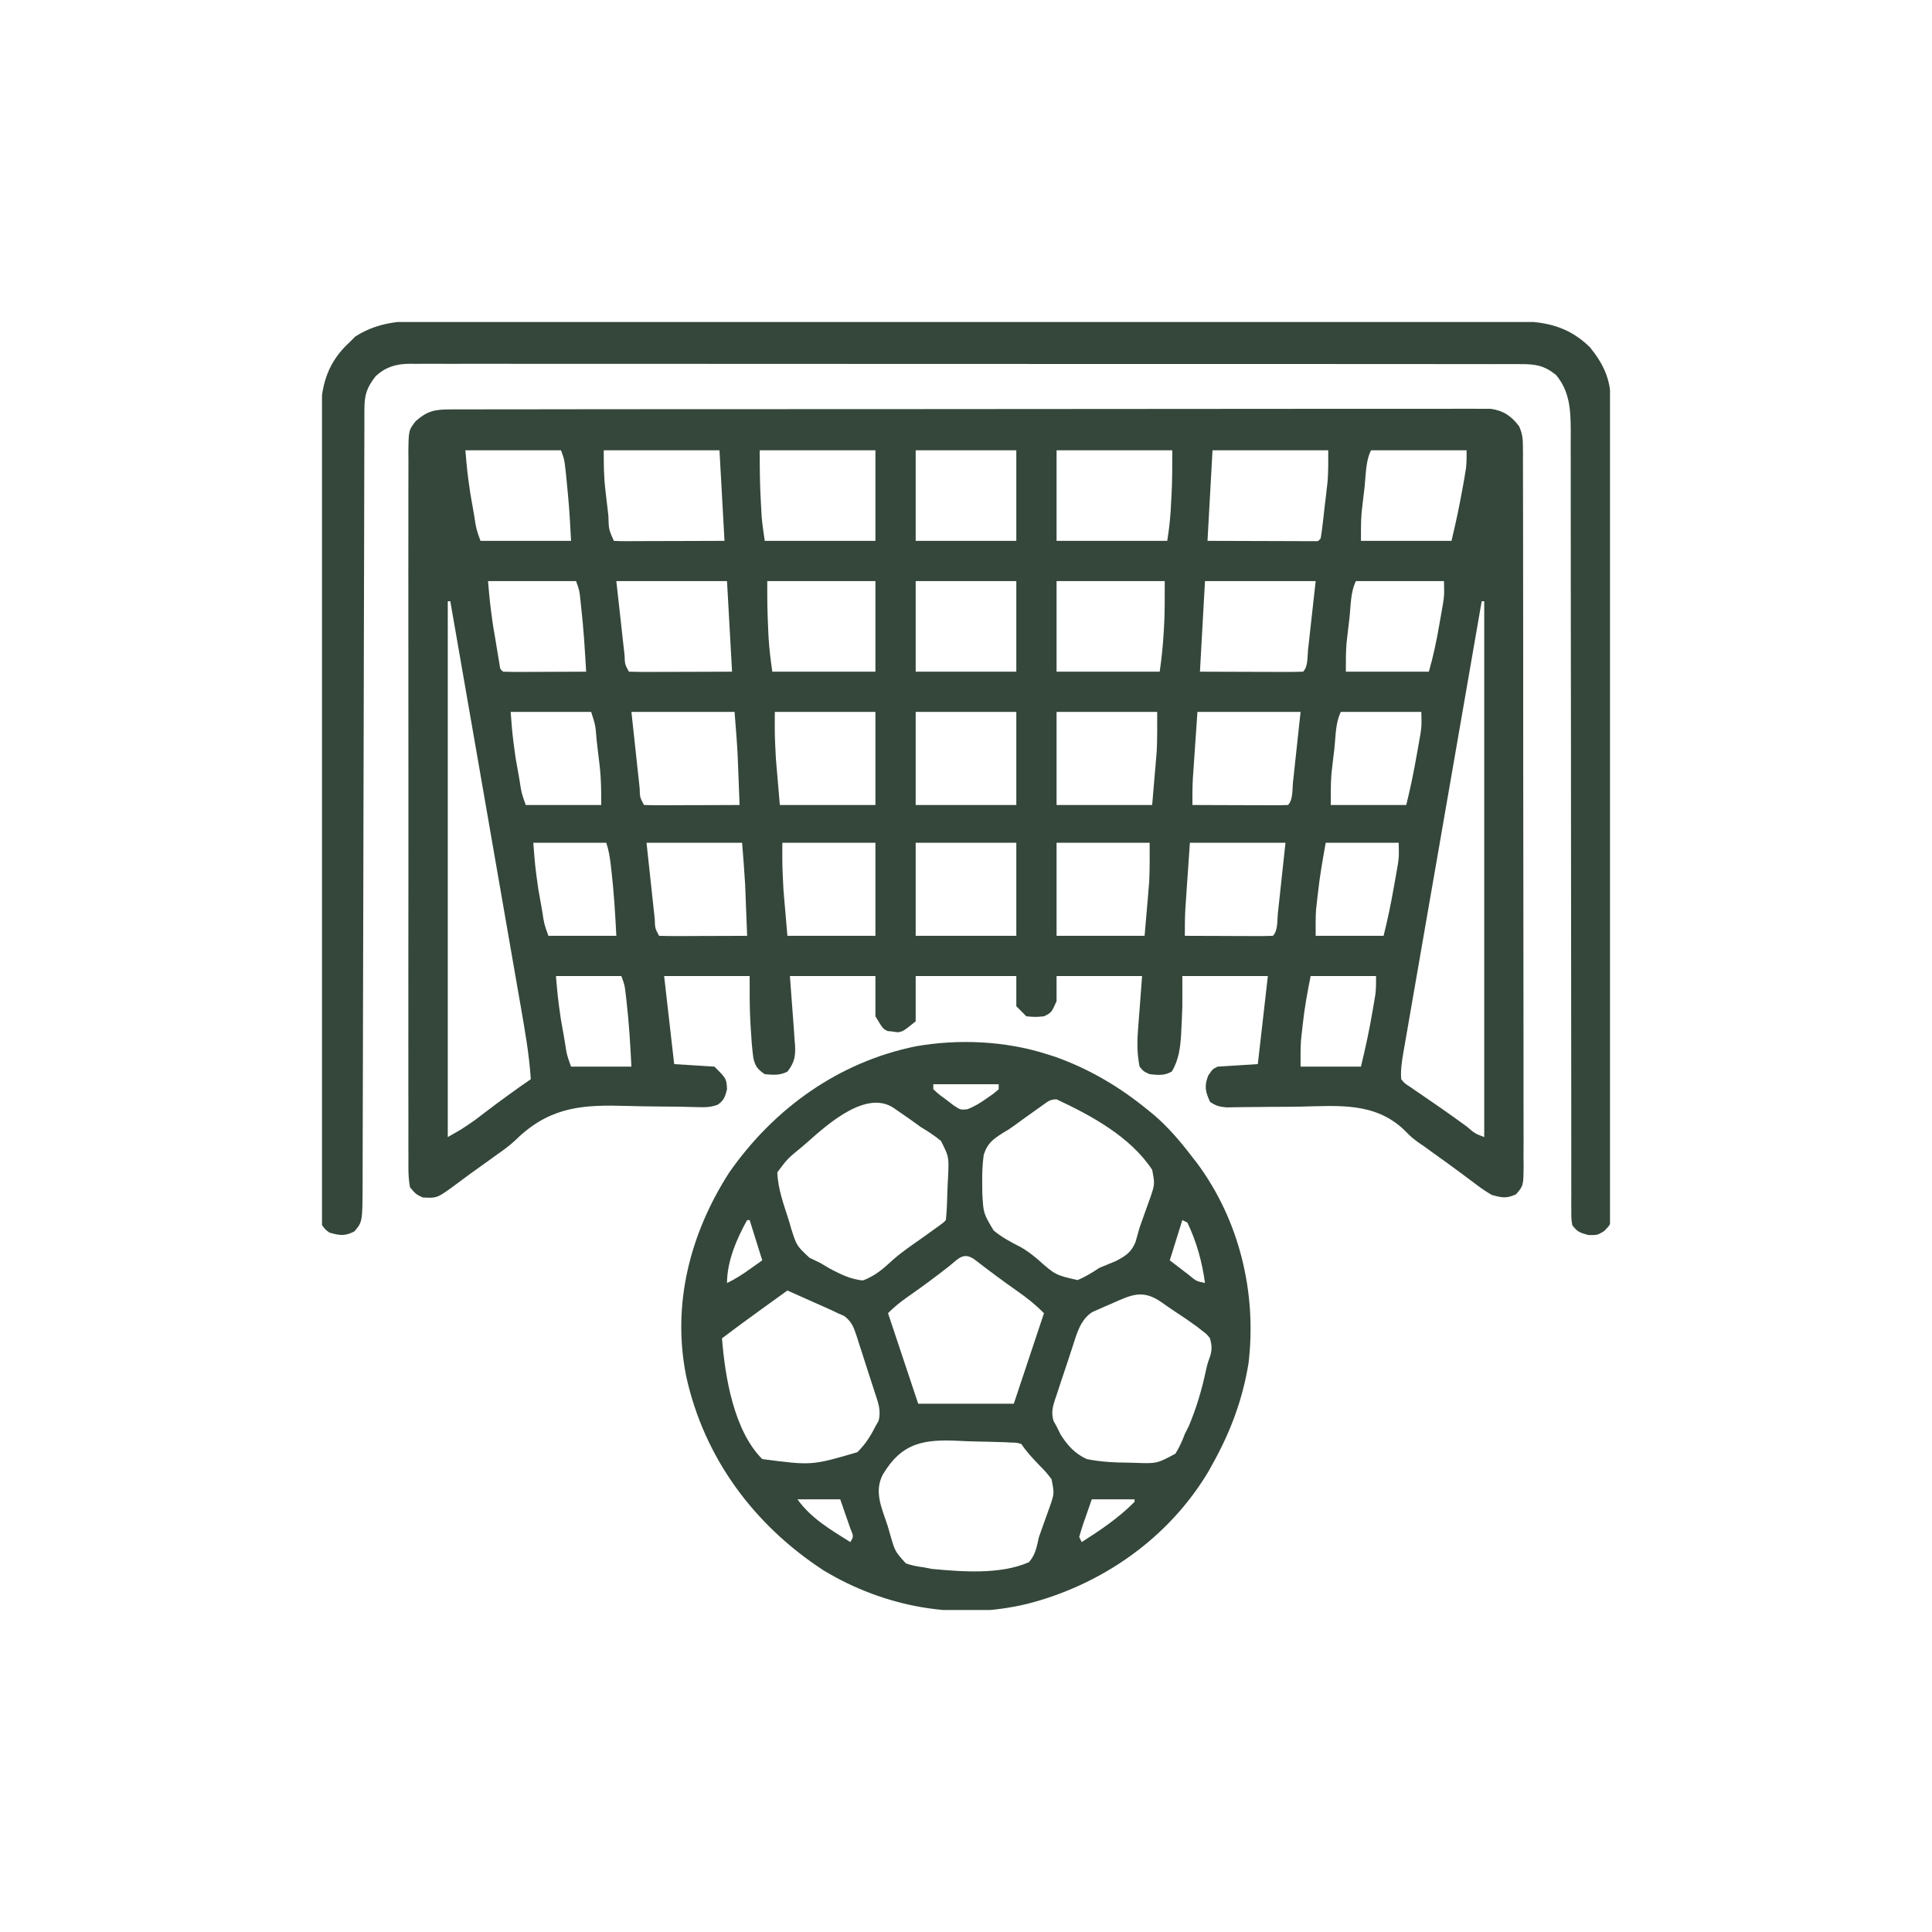
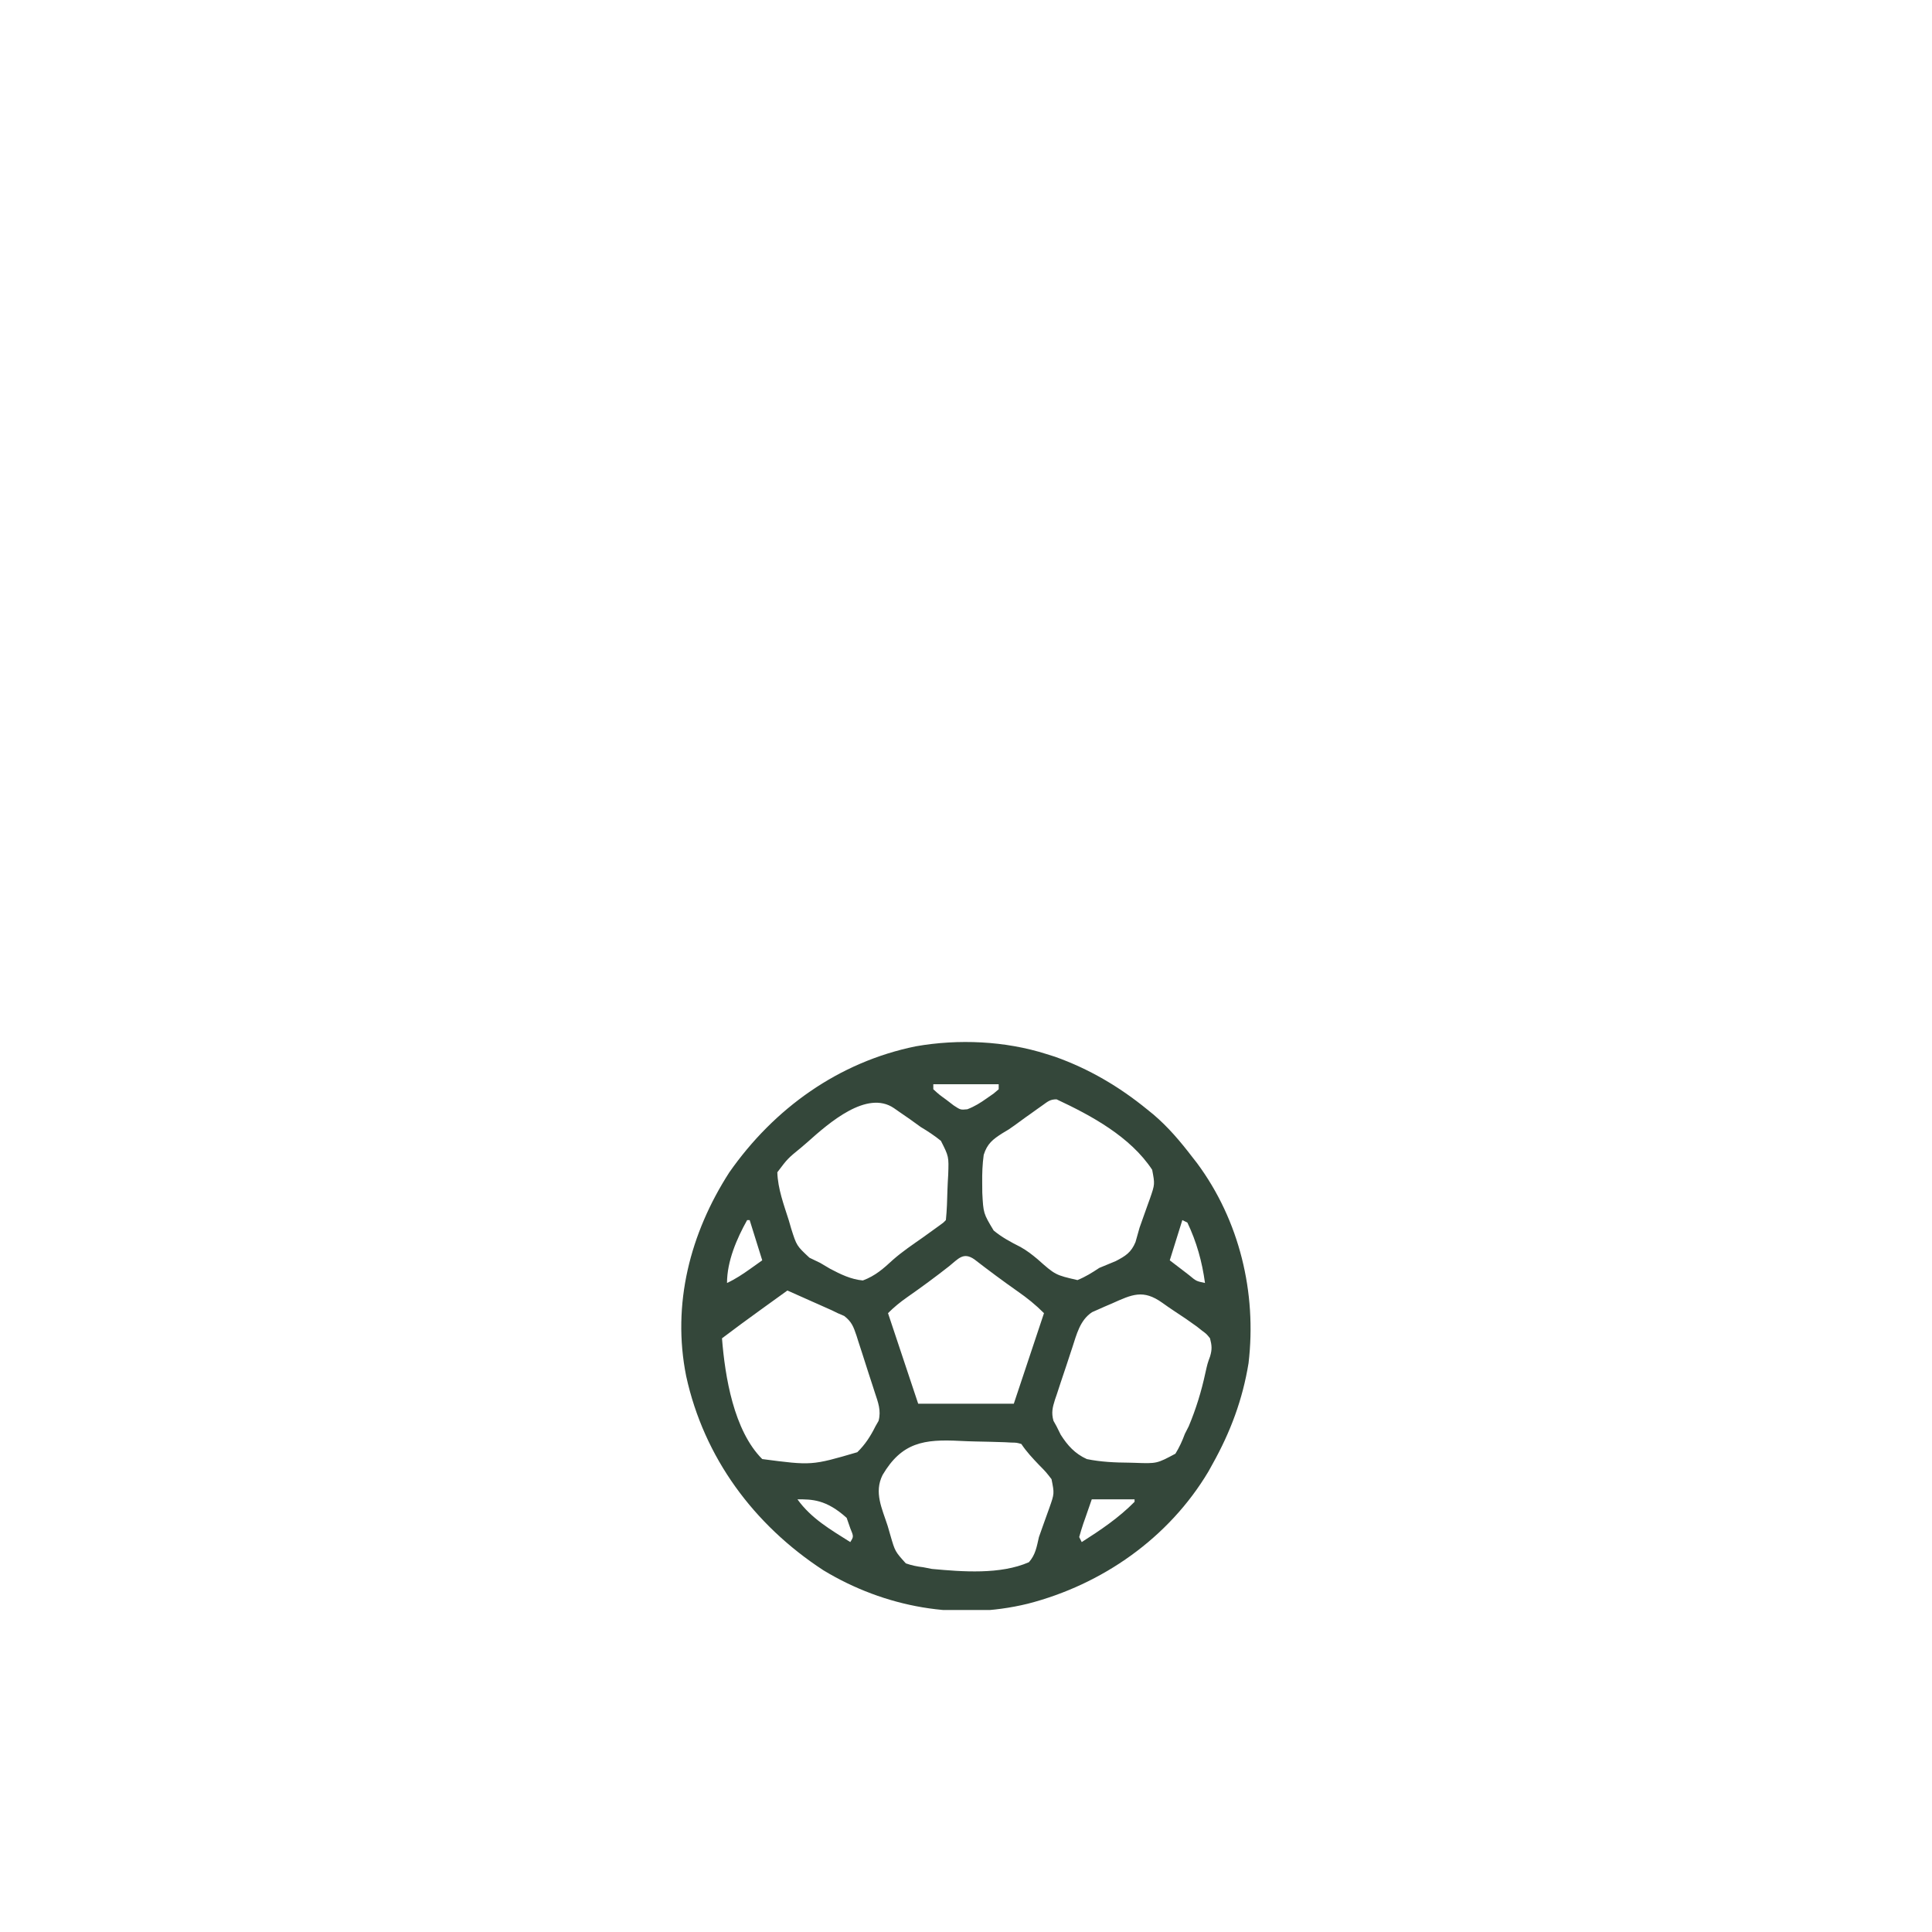
<svg xmlns="http://www.w3.org/2000/svg" width="90" height="90" viewBox="0 0 90 90" fill="none">
  <g clip-path="url(#clip0_427_1134)">
-     <path d="M20.988 19.072C21.114 19.071 21.114 19.071 21.243 19.07C21.527 19.069 21.811 19.07 22.094 19.07C22.299 19.07 22.504 19.069 22.709 19.069C23.273 19.067 23.837 19.067 24.401 19.068C25.009 19.068 25.617 19.066 26.225 19.065C27.416 19.063 28.608 19.063 29.799 19.062C30.767 19.062 31.735 19.062 32.704 19.061C35.447 19.059 38.19 19.058 40.933 19.058C41.081 19.058 41.229 19.058 41.382 19.058C41.604 19.058 41.604 19.058 41.831 19.058C44.232 19.058 46.634 19.056 49.036 19.053C51.5 19.049 53.965 19.048 56.429 19.048C57.813 19.048 59.198 19.047 60.582 19.045C61.76 19.043 62.939 19.042 64.117 19.044C64.719 19.045 65.32 19.045 65.922 19.043C66.472 19.041 67.022 19.041 67.573 19.043C67.772 19.044 67.972 19.043 68.171 19.042C68.442 19.04 68.712 19.041 68.983 19.043C69.208 19.043 69.208 19.043 69.438 19.043C70.042 19.13 70.395 19.373 70.764 19.854C70.912 20.188 70.943 20.412 70.943 20.776C70.945 20.961 70.945 20.961 70.947 21.15C70.946 21.352 70.946 21.352 70.945 21.558C70.945 21.702 70.946 21.846 70.947 21.994C70.948 22.392 70.948 22.791 70.948 23.19C70.948 23.62 70.949 24.05 70.951 24.48C70.953 25.322 70.954 26.164 70.953 27.006C70.953 27.691 70.954 28.375 70.955 29.059C70.955 29.256 70.955 29.454 70.955 29.651C70.956 29.798 70.956 29.798 70.956 29.948C70.958 31.803 70.958 33.657 70.957 35.512C70.956 37.21 70.959 38.908 70.963 40.606C70.967 42.349 70.968 44.091 70.968 45.834C70.968 46.813 70.968 47.791 70.971 48.77C70.974 49.603 70.974 50.436 70.972 51.269C70.971 51.694 70.971 52.119 70.973 52.544C70.976 53.005 70.974 53.465 70.971 53.925C70.973 54.06 70.974 54.196 70.976 54.335C70.966 55.233 70.966 55.233 70.626 55.633C70.188 55.84 69.955 55.795 69.492 55.664C69.224 55.507 68.996 55.355 68.752 55.166C68.609 55.059 68.465 54.952 68.321 54.845C68.245 54.788 68.17 54.731 68.091 54.672C67.667 54.354 67.235 54.047 66.804 53.738C66.642 53.621 66.48 53.504 66.318 53.387C66.182 53.294 66.182 53.294 66.044 53.199C65.742 52.969 65.742 52.969 65.413 52.638C64.043 51.335 62.35 51.513 60.577 51.551C60.081 51.56 59.585 51.561 59.089 51.563C58.704 51.564 58.319 51.567 57.934 51.574C57.796 51.576 57.659 51.578 57.517 51.58C57.397 51.582 57.276 51.584 57.152 51.587C56.822 51.562 56.638 51.516 56.367 51.328C56.153 50.843 56.093 50.615 56.279 50.112C56.484 49.805 56.484 49.805 56.719 49.688C57.337 49.649 57.956 49.61 58.594 49.57C58.748 48.217 58.903 46.863 59.062 45.469C57.748 45.469 56.433 45.469 55.078 45.469C55.078 45.933 55.078 46.397 55.078 46.875C55.067 47.22 55.054 47.563 55.034 47.908C55.031 47.99 55.027 48.071 55.023 48.156C54.989 48.77 54.915 49.38 54.587 49.915C54.239 50.119 53.949 50.081 53.555 50.039C53.276 49.915 53.276 49.915 53.086 49.688C52.976 49.125 52.965 48.613 53.009 48.044C53.018 47.908 53.028 47.772 53.038 47.632C53.058 47.377 53.058 47.377 53.079 47.117C53.12 46.573 53.161 46.029 53.203 45.469C51.888 45.469 50.573 45.469 49.219 45.469C49.219 45.856 49.219 46.242 49.219 46.641C48.981 47.17 48.981 47.17 48.633 47.344C48.237 47.38 48.237 47.38 47.812 47.344C47.658 47.189 47.503 47.035 47.344 46.875C47.344 46.411 47.344 45.947 47.344 45.469C45.797 45.469 44.25 45.469 42.656 45.469C42.656 46.165 42.656 46.861 42.656 47.578C42.07 48.047 42.07 48.047 41.82 48.088C41.743 48.077 41.666 48.066 41.587 48.054C41.47 48.042 41.47 48.042 41.352 48.029C41.133 47.93 41.133 47.93 40.781 47.344C40.781 46.725 40.781 46.106 40.781 45.469C39.466 45.469 38.152 45.469 36.797 45.469C36.888 46.715 36.888 46.715 36.983 47.962C36.993 48.119 37.004 48.276 37.014 48.433C37.025 48.554 37.025 48.554 37.035 48.677C37.067 49.2 37.005 49.508 36.68 49.922C36.317 50.103 36.024 50.074 35.625 50.039C35.285 49.807 35.176 49.664 35.09 49.261C35.032 48.813 34.998 48.366 34.973 47.915C34.968 47.835 34.963 47.755 34.958 47.672C34.915 46.935 34.922 46.212 34.922 45.469C33.607 45.469 32.292 45.469 30.938 45.469C31.092 46.822 31.247 48.176 31.406 49.57C32.025 49.609 32.644 49.648 33.281 49.688C33.843 50.249 33.843 50.249 33.867 50.742C33.781 51.08 33.726 51.267 33.431 51.462C33.099 51.587 32.844 51.584 32.49 51.574C32.354 51.571 32.218 51.568 32.078 51.565C31.931 51.561 31.784 51.557 31.633 51.553C31.319 51.55 31.005 51.547 30.691 51.545C30.198 51.541 29.705 51.534 29.212 51.519C27.238 51.459 25.755 51.533 24.226 52.909C24.15 52.981 24.075 53.053 23.997 53.126C23.733 53.373 23.448 53.58 23.151 53.785C23.028 53.874 23.028 53.874 22.903 53.965C22.57 54.204 22.236 54.443 21.903 54.682C21.706 54.825 21.511 54.971 21.316 55.117C20.367 55.821 20.367 55.821 19.688 55.781C19.376 55.633 19.376 55.633 19.102 55.313C19.011 54.85 19.023 54.392 19.027 53.922C19.026 53.778 19.025 53.634 19.024 53.486C19.022 53.086 19.023 52.686 19.025 52.286C19.026 51.855 19.024 51.424 19.023 50.993C19.02 50.149 19.021 49.304 19.022 48.459C19.024 47.773 19.024 47.087 19.023 46.4C19.023 46.303 19.023 46.205 19.023 46.104C19.023 45.906 19.023 45.708 19.022 45.509C19.021 43.649 19.023 41.788 19.026 39.927C19.028 38.33 19.028 36.734 19.025 35.137C19.022 33.283 19.021 31.43 19.023 29.576C19.023 29.378 19.023 29.181 19.023 28.983C19.023 28.886 19.023 28.788 19.023 28.688C19.024 28.003 19.023 27.317 19.022 26.632C19.02 25.796 19.02 24.961 19.024 24.125C19.025 23.699 19.026 23.272 19.024 22.846C19.022 22.384 19.024 21.922 19.027 21.46C19.026 21.325 19.024 21.19 19.023 21.051C19.036 20.04 19.036 20.04 19.37 19.613C19.917 19.135 20.258 19.072 20.988 19.072ZM21.68 20.977C21.766 21.983 21.766 21.983 21.907 22.973C21.927 23.089 21.947 23.206 21.968 23.326C21.989 23.442 22.01 23.559 22.031 23.679C22.062 23.86 22.062 23.86 22.094 24.045C22.183 24.638 22.183 24.638 22.383 25.195C23.775 25.195 25.167 25.195 26.602 25.195C26.518 23.641 26.518 23.641 26.367 22.097C26.358 22.013 26.348 21.929 26.338 21.843C26.287 21.395 26.287 21.395 26.133 20.977C24.663 20.977 23.194 20.977 21.68 20.977ZM28.125 20.977C28.125 21.613 28.126 22.176 28.198 22.797C28.213 22.93 28.228 23.064 28.244 23.201C28.261 23.337 28.277 23.473 28.293 23.613C28.309 23.753 28.325 23.892 28.341 24.036C28.358 24.661 28.358 24.661 28.594 25.195C28.756 25.206 28.918 25.209 29.08 25.209C29.184 25.209 29.287 25.209 29.393 25.209C29.561 25.208 29.561 25.208 29.733 25.207C29.847 25.207 29.962 25.206 30.079 25.206C30.446 25.206 30.813 25.204 31.179 25.203C31.427 25.202 31.675 25.202 31.923 25.201C32.532 25.2 33.141 25.198 33.75 25.195C33.673 23.803 33.595 22.411 33.516 20.977C31.737 20.977 29.958 20.977 28.125 20.977ZM35.391 20.977C35.391 21.773 35.395 22.556 35.442 23.35C35.447 23.438 35.451 23.526 35.456 23.616C35.461 23.703 35.466 23.79 35.471 23.879C35.475 23.955 35.479 24.031 35.484 24.109C35.517 24.473 35.573 24.834 35.625 25.195C37.327 25.195 39.028 25.195 40.781 25.195C40.781 23.803 40.781 22.411 40.781 20.977C39.002 20.977 37.223 20.977 35.391 20.977ZM42.656 20.977C42.656 22.369 42.656 23.761 42.656 25.195C44.203 25.195 45.75 25.195 47.344 25.195C47.344 23.803 47.344 22.411 47.344 20.977C45.797 20.977 44.25 20.977 42.656 20.977ZM49.219 20.977C49.219 22.369 49.219 23.761 49.219 25.195C50.92 25.195 52.622 25.195 54.375 25.195C54.472 24.536 54.472 24.536 54.529 23.879C54.537 23.749 54.537 23.749 54.544 23.616C54.549 23.528 54.553 23.44 54.558 23.35C54.566 23.221 54.566 23.221 54.573 23.089C54.612 22.382 54.609 21.688 54.609 20.977C52.831 20.977 51.052 20.977 49.219 20.977ZM56.484 20.977C56.407 22.369 56.33 23.761 56.25 25.195C56.982 25.198 57.714 25.2 58.447 25.202C58.696 25.202 58.945 25.203 59.194 25.204C59.552 25.206 59.909 25.206 60.267 25.207C60.379 25.207 60.491 25.208 60.607 25.209C60.71 25.209 60.813 25.209 60.92 25.209C61.011 25.209 61.102 25.209 61.196 25.209C61.409 25.218 61.409 25.218 61.523 25.078C61.603 24.593 61.651 24.102 61.706 23.613C61.731 23.409 61.731 23.409 61.756 23.201C61.771 23.068 61.786 22.934 61.802 22.797C61.816 22.675 61.83 22.554 61.845 22.429C61.882 21.946 61.875 21.461 61.875 20.977C60.096 20.977 58.317 20.977 56.484 20.977ZM63.867 20.977C63.613 21.486 63.63 22.131 63.567 22.691C63.542 22.895 63.542 22.895 63.518 23.104C63.502 23.237 63.487 23.371 63.471 23.508C63.457 23.629 63.443 23.751 63.429 23.875C63.394 24.314 63.398 24.755 63.398 25.195C64.791 25.195 66.183 25.195 67.617 25.195C67.921 23.881 67.921 23.881 68.166 22.559C68.182 22.47 68.197 22.381 68.213 22.29C68.227 22.203 68.241 22.117 68.256 22.028C68.268 21.952 68.281 21.877 68.294 21.799C68.324 21.526 68.32 21.251 68.32 20.977C66.851 20.977 65.381 20.977 63.867 20.977ZM22.734 27.07C22.823 28.09 22.823 28.09 22.961 29.096C22.982 29.219 23.002 29.341 23.023 29.467C23.044 29.59 23.064 29.712 23.086 29.839C23.107 29.966 23.128 30.094 23.149 30.225C23.169 30.346 23.19 30.466 23.21 30.591C23.229 30.7 23.247 30.809 23.266 30.921C23.296 31.169 23.296 31.169 23.438 31.289C23.724 31.299 24.008 31.303 24.295 31.301C24.423 31.3 24.423 31.3 24.555 31.3C24.829 31.299 25.104 31.298 25.378 31.297C25.564 31.296 25.75 31.295 25.936 31.295C26.392 31.294 26.848 31.292 27.305 31.289C27.246 30.276 27.187 29.265 27.07 28.257C27.061 28.167 27.051 28.077 27.041 27.984C26.994 27.512 26.994 27.512 26.836 27.07C25.482 27.07 24.129 27.07 22.734 27.07ZM28.711 27.07C28.786 27.745 28.861 28.419 28.938 29.114C28.961 29.327 28.985 29.54 29.009 29.759C29.028 29.927 29.047 30.095 29.066 30.263C29.075 30.351 29.085 30.439 29.095 30.53C29.109 30.945 29.109 30.945 29.297 31.289C29.652 31.3 30.004 31.303 30.359 31.301C30.466 31.3 30.572 31.3 30.682 31.3C31.023 31.299 31.365 31.298 31.706 31.297C31.938 31.296 32.168 31.295 32.399 31.295C32.967 31.294 33.534 31.291 34.102 31.289C34.024 29.897 33.947 28.505 33.867 27.07C32.166 27.07 30.464 27.07 28.711 27.07ZM35.742 27.07C35.742 28.292 35.742 28.292 35.793 29.509C35.798 29.591 35.803 29.673 35.807 29.757C35.839 30.276 35.903 30.772 35.977 31.289C37.562 31.289 39.148 31.289 40.781 31.289C40.781 29.897 40.781 28.505 40.781 27.07C39.118 27.07 37.456 27.07 35.742 27.07ZM42.656 27.07C42.656 28.463 42.656 29.855 42.656 31.289C44.203 31.289 45.75 31.289 47.344 31.289C47.344 29.897 47.344 28.505 47.344 27.07C45.797 27.07 44.25 27.07 42.656 27.07ZM49.219 27.07C49.219 28.463 49.219 29.855 49.219 31.289C50.804 31.289 52.39 31.289 54.023 31.289C54.109 30.692 54.173 30.11 54.206 29.509C54.214 29.39 54.214 29.39 54.222 29.268C54.265 28.532 54.258 27.812 54.258 27.07C52.595 27.07 50.932 27.07 49.219 27.07ZM56.133 27.07C56.056 28.463 55.978 29.855 55.898 31.289C56.581 31.292 57.263 31.294 57.945 31.296C58.177 31.296 58.409 31.297 58.642 31.298C58.974 31.299 59.308 31.3 59.641 31.301C59.797 31.302 59.797 31.302 59.957 31.302C60.206 31.302 60.455 31.296 60.703 31.289C60.941 31.051 60.899 30.591 60.934 30.263C60.943 30.183 60.953 30.102 60.962 30.019C60.996 29.718 61.029 29.416 61.062 29.114C61.137 28.439 61.212 27.765 61.289 27.07C59.587 27.07 57.886 27.07 56.133 27.07ZM63.164 27.07C62.91 27.579 62.927 28.224 62.864 28.784C62.839 28.989 62.839 28.989 62.815 29.198C62.799 29.331 62.784 29.464 62.768 29.602C62.754 29.723 62.74 29.844 62.726 29.969C62.691 30.408 62.695 30.849 62.695 31.289C63.971 31.289 65.248 31.289 66.562 31.289C66.771 30.561 66.918 29.858 67.046 29.114C67.067 28.995 67.088 28.876 67.11 28.753C67.13 28.638 67.151 28.522 67.171 28.403C67.189 28.299 67.208 28.195 67.226 28.088C67.28 27.71 67.28 27.71 67.266 27.07C65.912 27.07 64.559 27.07 63.164 27.07ZM20.859 28.008C20.859 36.245 20.859 44.482 20.859 52.969C21.52 52.597 21.52 52.597 22.129 52.175C22.205 52.118 22.281 52.06 22.359 52C22.437 51.941 22.515 51.881 22.595 51.819C23.295 51.287 24.002 50.771 24.727 50.273C24.654 49.14 24.458 48.03 24.263 46.913C24.227 46.706 24.191 46.499 24.155 46.292C24.058 45.734 23.961 45.176 23.864 44.618C23.762 44.034 23.661 43.449 23.559 42.865C23.368 41.759 23.175 40.654 22.983 39.549C22.764 38.29 22.545 37.031 22.327 35.772C21.877 33.184 21.427 30.596 20.977 28.008C20.938 28.008 20.899 28.008 20.859 28.008ZM69.023 28.008C68.534 30.824 68.045 33.641 67.557 36.458C67.33 37.765 67.103 39.073 66.876 40.381C66.677 41.52 66.48 42.66 66.282 43.8C66.178 44.404 66.073 45.007 65.968 45.611C65.869 46.179 65.77 46.746 65.672 47.315C65.636 47.523 65.6 47.732 65.564 47.94C65.514 48.225 65.465 48.509 65.416 48.794C65.401 48.877 65.387 48.959 65.372 49.044C65.301 49.458 65.241 49.855 65.273 50.273C65.438 50.473 65.438 50.473 65.677 50.623C65.764 50.684 65.851 50.745 65.94 50.807C66.082 50.902 66.082 50.902 66.226 50.999C66.32 51.065 66.415 51.13 66.513 51.198C66.708 51.333 66.903 51.468 67.099 51.601C67.513 51.887 67.92 52.183 68.328 52.478C68.708 52.805 68.708 52.805 69.141 52.969C69.141 44.732 69.141 36.495 69.141 28.008C69.102 28.008 69.063 28.008 69.023 28.008ZM23.789 33.164C23.871 34.236 23.871 34.236 24.016 35.289C24.036 35.405 24.057 35.521 24.077 35.641C24.098 35.756 24.119 35.872 24.141 35.991C24.172 36.172 24.172 36.172 24.204 36.356C24.293 36.945 24.293 36.945 24.492 37.5C25.652 37.5 26.812 37.5 28.008 37.5C28.008 36.865 28.007 36.303 27.935 35.684C27.92 35.551 27.904 35.418 27.889 35.281C27.872 35.146 27.856 35.01 27.839 34.871C27.824 34.732 27.808 34.593 27.791 34.451C27.739 33.787 27.739 33.787 27.539 33.164C26.302 33.164 25.064 33.164 23.789 33.164ZM29.414 33.164C29.489 33.858 29.564 34.551 29.641 35.266C29.665 35.485 29.688 35.705 29.712 35.93C29.731 36.103 29.75 36.276 29.769 36.449C29.778 36.539 29.788 36.63 29.798 36.723C29.81 37.147 29.81 37.147 30 37.5C30.329 37.511 30.656 37.514 30.986 37.511C31.134 37.511 31.134 37.511 31.285 37.511C31.601 37.51 31.917 37.509 32.234 37.507C32.448 37.507 32.662 37.506 32.876 37.506C33.402 37.505 33.927 37.502 34.453 37.5C34.437 37.063 34.419 36.626 34.402 36.189C34.397 36.068 34.393 35.946 34.388 35.821C34.383 35.699 34.378 35.577 34.373 35.452C34.367 35.287 34.367 35.287 34.36 35.119C34.324 34.467 34.269 33.816 34.219 33.164C32.633 33.164 31.048 33.164 29.414 33.164ZM36.094 33.164C36.088 34.263 36.088 34.263 36.145 35.349C36.154 35.464 36.164 35.58 36.174 35.698C36.186 35.839 36.198 35.979 36.211 36.123C36.25 36.578 36.288 37.032 36.328 37.5C37.798 37.5 39.267 37.5 40.781 37.5C40.781 36.069 40.781 34.638 40.781 33.164C39.234 33.164 37.688 33.164 36.094 33.164ZM42.656 33.164C42.656 34.595 42.656 36.026 42.656 37.5C44.203 37.5 45.75 37.5 47.344 37.5C47.344 36.069 47.344 34.638 47.344 33.164C45.797 33.164 44.25 33.164 42.656 33.164ZM49.219 33.164C49.219 34.595 49.219 36.026 49.219 37.5C50.688 37.5 52.158 37.5 53.672 37.5C53.711 37.046 53.749 36.591 53.789 36.123C53.801 35.983 53.813 35.843 53.826 35.698C53.836 35.583 53.845 35.468 53.855 35.349C53.865 35.233 53.875 35.118 53.885 34.999C53.915 34.388 53.906 33.776 53.906 33.164C52.359 33.164 50.812 33.164 49.219 33.164ZM55.781 33.164C55.743 33.727 55.704 34.291 55.664 34.871C55.652 35.047 55.64 35.223 55.627 35.404C55.617 35.545 55.608 35.686 55.598 35.831C55.588 35.974 55.578 36.117 55.568 36.264C55.547 36.677 55.543 37.087 55.547 37.5C56.179 37.503 56.811 37.505 57.443 37.507C57.658 37.507 57.873 37.508 58.089 37.509C58.397 37.51 58.706 37.511 59.014 37.511C59.16 37.512 59.16 37.512 59.308 37.513C59.539 37.513 59.769 37.507 60 37.5C60.241 37.259 60.196 36.782 60.231 36.449C60.24 36.366 60.249 36.283 60.259 36.198C60.293 35.887 60.326 35.577 60.359 35.266C60.434 34.572 60.509 33.879 60.586 33.164C59 33.164 57.415 33.164 55.781 33.164ZM62.461 33.164C62.207 33.671 62.224 34.313 62.161 34.871C62.136 35.074 62.136 35.074 62.111 35.281C62.096 35.414 62.081 35.547 62.065 35.684C62.051 35.805 62.037 35.925 62.023 36.05C61.986 36.532 61.992 37.017 61.992 37.5C63.152 37.5 64.312 37.5 65.508 37.5C65.7 36.732 65.856 35.978 65.991 35.2C66.013 35.082 66.034 34.963 66.056 34.841C66.076 34.726 66.096 34.611 66.117 34.493C66.135 34.389 66.153 34.286 66.172 34.18C66.226 33.803 66.226 33.803 66.211 33.164C64.973 33.164 63.736 33.164 62.461 33.164ZM24.844 39.258C24.925 40.33 24.925 40.33 25.071 41.383C25.091 41.499 25.111 41.615 25.132 41.734C25.153 41.85 25.174 41.966 25.195 42.085C25.227 42.265 25.227 42.265 25.259 42.449C25.347 43.039 25.347 43.039 25.547 43.594C26.591 43.594 27.635 43.594 28.711 43.594C28.659 42.559 28.597 41.532 28.477 40.503C28.467 40.419 28.457 40.335 28.447 40.248C28.405 39.901 28.353 39.59 28.242 39.258C27.121 39.258 25.999 39.258 24.844 39.258ZM30.117 39.258C30.192 39.952 30.267 40.645 30.344 41.36C30.368 41.579 30.391 41.798 30.415 42.024C30.434 42.197 30.453 42.37 30.472 42.542C30.482 42.633 30.491 42.723 30.501 42.817C30.513 43.241 30.513 43.241 30.703 43.594C31.007 43.604 31.308 43.607 31.612 43.605C31.703 43.605 31.794 43.605 31.887 43.605C32.178 43.604 32.47 43.603 32.761 43.601C32.958 43.601 33.155 43.6 33.352 43.6C33.837 43.598 34.321 43.596 34.805 43.594C34.788 43.157 34.771 42.72 34.753 42.283C34.749 42.161 34.744 42.04 34.739 41.915C34.734 41.793 34.73 41.671 34.725 41.545C34.718 41.381 34.718 41.381 34.712 41.212C34.675 40.56 34.62 39.909 34.57 39.258C33.101 39.258 31.631 39.258 30.117 39.258ZM36.445 39.258C36.44 40.356 36.44 40.356 36.497 41.442C36.506 41.558 36.516 41.673 36.525 41.792C36.538 41.932 36.55 42.072 36.562 42.217C36.601 42.671 36.64 43.126 36.68 43.594C38.033 43.594 39.387 43.594 40.781 43.594C40.781 42.163 40.781 40.732 40.781 39.258C39.35 39.258 37.919 39.258 36.445 39.258ZM42.656 39.258C42.656 40.689 42.656 42.12 42.656 43.594C44.203 43.594 45.75 43.594 47.344 43.594C47.344 42.163 47.344 40.732 47.344 39.258C45.797 39.258 44.25 39.258 42.656 39.258ZM49.219 39.258C49.219 40.689 49.219 42.12 49.219 43.594C50.572 43.594 51.926 43.594 53.32 43.594C53.359 43.139 53.398 42.685 53.438 42.217C53.45 42.077 53.462 41.937 53.475 41.792C53.484 41.677 53.494 41.561 53.503 41.442C53.513 41.327 53.523 41.212 53.533 41.093C53.564 40.482 53.555 39.87 53.555 39.258C52.124 39.258 50.693 39.258 49.219 39.258ZM55.43 39.258C55.391 39.821 55.352 40.384 55.312 40.964C55.3 41.141 55.288 41.317 55.275 41.498C55.266 41.639 55.256 41.779 55.247 41.924C55.237 42.067 55.227 42.21 55.217 42.358C55.196 42.771 55.192 43.181 55.195 43.594C55.777 43.597 56.359 43.599 56.941 43.6C57.139 43.601 57.337 43.602 57.536 43.603C57.82 43.604 58.104 43.605 58.388 43.605C58.477 43.606 58.566 43.606 58.658 43.607C58.871 43.607 59.084 43.601 59.297 43.594C59.538 43.352 59.493 42.875 59.528 42.542C59.537 42.459 59.546 42.377 59.556 42.291C59.59 41.981 59.623 41.67 59.656 41.36C59.731 40.666 59.806 39.973 59.883 39.258C58.413 39.258 56.944 39.258 55.43 39.258ZM61.758 39.258C61.614 40.051 61.478 40.825 61.392 41.624C61.382 41.711 61.371 41.797 61.361 41.887C61.351 41.973 61.342 42.06 61.332 42.149C61.32 42.262 61.32 42.262 61.307 42.377C61.281 42.782 61.289 43.188 61.289 43.594C62.333 43.594 63.377 43.594 64.453 43.594C64.645 42.826 64.802 42.072 64.936 41.294C64.958 41.176 64.979 41.057 65.001 40.935C65.031 40.763 65.031 40.763 65.062 40.586C65.08 40.483 65.098 40.38 65.117 40.273C65.171 39.897 65.171 39.897 65.156 39.258C64.035 39.258 62.913 39.258 61.758 39.258ZM25.898 45.469C25.985 46.475 25.985 46.475 26.125 47.465C26.146 47.581 26.166 47.698 26.187 47.818C26.208 47.935 26.229 48.051 26.25 48.172C26.281 48.353 26.281 48.353 26.313 48.538C26.401 49.13 26.401 49.13 26.602 49.688C27.53 49.688 28.458 49.688 29.414 49.688C29.362 48.651 29.3 47.621 29.18 46.589C29.17 46.504 29.16 46.419 29.15 46.331C29.099 45.886 29.099 45.886 28.945 45.469C27.94 45.469 26.934 45.469 25.898 45.469ZM61.055 45.469C60.904 46.223 60.769 46.95 60.688 47.71C60.678 47.797 60.668 47.885 60.658 47.975C60.648 48.062 60.639 48.149 60.629 48.238C60.621 48.314 60.612 48.39 60.604 48.469C60.578 48.874 60.586 49.281 60.586 49.688C61.514 49.688 62.442 49.688 63.398 49.688C63.612 48.812 63.798 47.94 63.948 47.051C63.963 46.961 63.978 46.872 63.994 46.779C64.008 46.694 64.022 46.608 64.037 46.52C64.049 46.444 64.062 46.369 64.075 46.291C64.106 46.018 64.102 45.743 64.102 45.469C63.096 45.469 62.091 45.469 61.055 45.469Z" fill="#34473A" />
-     <path d="M48.75 49.102C48.884 49.144 49.017 49.187 49.155 49.23C50.731 49.792 52.144 50.623 53.438 51.68C53.531 51.756 53.625 51.831 53.722 51.91C54.422 52.503 54.99 53.179 55.547 53.906C55.618 53.998 55.689 54.089 55.763 54.183C57.741 56.852 58.55 60.221 58.162 63.501C57.885 65.198 57.321 66.707 56.484 68.203C56.422 68.316 56.36 68.429 56.295 68.545C54.449 71.647 51.344 73.815 47.884 74.706C44.628 75.505 41.212 74.878 38.359 73.151C35.12 71.039 32.793 67.902 31.964 64.103C31.293 60.752 32.149 57.449 33.973 54.615C36.062 51.628 39.07 49.473 42.661 48.741C44.651 48.392 46.823 48.488 48.75 49.102ZM43.477 50.508C43.477 50.585 43.477 50.663 43.477 50.742C43.745 50.987 43.745 50.987 44.085 51.233C44.254 51.362 44.254 51.362 44.426 51.495C44.745 51.705 44.745 51.705 45.062 51.674C45.405 51.542 45.675 51.373 45.974 51.16C46.078 51.087 46.181 51.015 46.288 50.941C46.366 50.875 46.443 50.81 46.523 50.742C46.523 50.665 46.523 50.588 46.523 50.508C45.518 50.508 44.513 50.508 43.477 50.508ZM37.617 53.203C37.521 53.286 37.424 53.368 37.325 53.454C36.694 53.969 36.694 53.969 36.211 54.609C36.234 55.379 36.515 56.122 36.746 56.851C36.782 56.976 36.818 57.102 36.856 57.231C37.11 58.032 37.11 58.032 37.708 58.59C37.871 58.672 38.037 58.752 38.203 58.828C38.36 58.921 38.517 59.013 38.673 59.106C39.159 59.362 39.642 59.599 40.195 59.649C40.776 59.434 41.158 59.092 41.608 58.677C42.04 58.298 42.517 57.979 42.986 57.649C43.168 57.519 43.349 57.388 43.53 57.257C43.646 57.173 43.646 57.173 43.764 57.088C43.941 56.963 43.941 56.963 44.063 56.836C44.111 56.367 44.124 55.898 44.136 55.427C44.143 55.192 44.157 54.957 44.171 54.722C44.201 53.875 44.201 53.875 43.831 53.144C43.53 52.9 43.223 52.699 42.891 52.5C42.718 52.377 42.546 52.252 42.374 52.127C42.215 52.016 42.055 51.906 41.895 51.797C41.812 51.74 41.73 51.682 41.646 51.623C40.386 50.758 38.618 52.308 37.617 53.203ZM48.563 51.49C48.478 51.55 48.394 51.609 48.307 51.671C48.175 51.766 48.175 51.766 48.04 51.863C47.955 51.923 47.869 51.983 47.782 52.045C47.607 52.17 47.434 52.296 47.262 52.424C46.992 52.617 46.992 52.617 46.698 52.789C46.247 53.075 45.988 53.278 45.825 53.798C45.765 54.238 45.749 54.656 45.755 55.1C45.756 55.254 45.757 55.407 45.759 55.565C45.809 56.523 45.809 56.523 46.289 57.322C46.672 57.641 47.097 57.867 47.54 58.09C47.833 58.254 48.074 58.441 48.331 58.656C49.162 59.394 49.162 59.394 50.193 59.631C50.568 59.478 50.874 59.286 51.211 59.063C51.465 58.957 51.718 58.852 51.973 58.748C52.432 58.51 52.695 58.344 52.896 57.861C52.962 57.638 53.025 57.413 53.086 57.188C53.147 57.013 53.209 56.838 53.272 56.663C53.34 56.474 53.407 56.285 53.474 56.096C53.507 56.005 53.54 55.914 53.574 55.82C53.8 55.163 53.8 55.163 53.672 54.492C52.655 52.952 50.846 51.972 49.219 51.211C48.914 51.211 48.811 51.314 48.563 51.49ZM34.805 56.836C34.318 57.705 33.867 58.758 33.867 59.766C34.26 59.584 34.599 59.357 34.951 59.107C35.227 58.911 35.227 58.911 35.508 58.711C35.315 58.092 35.121 57.474 34.922 56.836C34.883 56.836 34.845 56.836 34.805 56.836ZM55.078 56.836C54.788 57.764 54.788 57.764 54.492 58.711C54.719 58.885 54.947 59.059 55.181 59.238C55.252 59.294 55.323 59.349 55.397 59.405C55.728 59.681 55.728 59.681 56.133 59.766C56 58.779 55.743 57.855 55.313 56.953C55.235 56.915 55.158 56.876 55.078 56.836ZM44.209 58.989C43.571 59.49 42.921 59.968 42.256 60.432C41.928 60.663 41.652 60.887 41.367 61.172C41.831 62.564 42.295 63.956 42.773 65.391C44.243 65.391 45.713 65.391 47.227 65.391C47.691 63.999 48.155 62.606 48.633 61.172C48.241 60.78 47.853 60.467 47.402 60.154C46.719 59.674 46.051 59.177 45.39 58.666C44.871 58.305 44.638 58.647 44.209 58.989ZM36.68 60.117C36.348 60.356 36.016 60.596 35.684 60.835C35.591 60.902 35.498 60.969 35.403 61.038C34.808 61.467 34.218 61.901 33.633 62.344C33.773 64.122 34.178 66.639 35.508 67.969C37.814 68.271 37.814 68.271 39.936 67.65C40.305 67.29 40.552 66.905 40.781 66.445C40.83 66.361 40.878 66.277 40.927 66.19C41.056 65.707 40.904 65.326 40.752 64.866C40.721 64.772 40.691 64.677 40.66 64.58C40.596 64.38 40.531 64.181 40.465 63.982C40.364 63.678 40.268 63.373 40.172 63.067C40.109 62.873 40.046 62.679 39.983 62.486C39.94 62.349 39.94 62.349 39.896 62.209C39.757 61.8 39.676 61.576 39.329 61.304C39.228 61.261 39.127 61.217 39.023 61.172C38.931 61.127 38.838 61.082 38.742 61.035C38.647 60.993 38.552 60.951 38.454 60.907C38.35 60.861 38.246 60.814 38.139 60.766C38.032 60.719 37.925 60.672 37.815 60.623C37.706 60.574 37.597 60.525 37.484 60.475C37.216 60.355 36.948 60.236 36.68 60.117ZM51.79 60.725C51.683 60.771 51.576 60.816 51.466 60.863C51.364 60.908 51.261 60.954 51.156 61.001C51.062 61.042 50.969 61.084 50.873 61.126C50.306 61.499 50.152 62.167 49.949 62.783C49.92 62.87 49.892 62.956 49.862 63.045C49.802 63.226 49.743 63.408 49.683 63.59C49.593 63.867 49.499 64.144 49.405 64.42C49.347 64.597 49.289 64.774 49.231 64.951C49.203 65.034 49.175 65.116 49.145 65.201C49.029 65.569 48.97 65.808 49.074 66.185C49.122 66.271 49.17 66.357 49.219 66.445C49.283 66.574 49.347 66.703 49.413 66.836C49.737 67.343 50.072 67.713 50.625 67.969C51.286 68.104 51.93 68.132 52.603 68.137C52.69 68.14 52.777 68.142 52.866 68.144C53.89 68.182 53.89 68.182 54.756 67.719C54.94 67.418 55.073 67.128 55.195 66.797C55.285 66.621 55.285 66.621 55.376 66.441C55.716 65.63 55.966 64.815 56.151 63.956C56.25 63.516 56.25 63.516 56.371 63.185C56.469 62.853 56.453 62.678 56.367 62.344C56.209 62.145 56.209 62.145 55.993 61.985C55.915 61.923 55.837 61.862 55.757 61.798C55.42 61.551 55.076 61.318 54.726 61.09C54.53 60.962 54.339 60.828 54.149 60.692C53.251 60.051 52.744 60.297 51.79 60.725ZM41.115 68.709C40.705 69.523 41.091 70.276 41.353 71.089C41.395 71.234 41.437 71.38 41.48 71.529C41.696 72.273 41.696 72.273 42.197 72.828C42.471 72.924 42.72 72.974 43.008 73.008C43.209 73.047 43.209 73.047 43.414 73.087C44.831 73.218 46.6 73.357 47.93 72.774C48.24 72.426 48.295 72.048 48.398 71.602C48.458 71.426 48.52 71.251 48.584 71.076C48.651 70.888 48.719 70.699 48.787 70.51C48.819 70.419 48.852 70.328 48.886 70.235C49.118 69.575 49.118 69.575 48.984 68.906C48.725 68.57 48.725 68.57 48.406 68.247C48.1 67.926 47.824 67.635 47.578 67.266C47.358 67.204 47.358 67.204 47.101 67.2C47.002 67.195 46.903 67.189 46.802 67.184C46.346 67.17 45.891 67.156 45.435 67.149C45.196 67.144 44.957 67.135 44.718 67.123C43.044 67.036 42.01 67.19 41.115 68.709ZM37.148 69.844C37.792 70.741 38.691 71.255 39.609 71.836C39.77 71.581 39.77 71.581 39.61 71.194C39.555 71.032 39.498 70.87 39.441 70.708C39.342 70.423 39.243 70.138 39.141 69.844C38.483 69.844 37.826 69.844 37.148 69.844ZM50.859 69.844C50.76 70.129 50.661 70.414 50.559 70.708C50.528 70.798 50.496 70.887 50.463 70.98C50.393 71.185 50.333 71.393 50.273 71.602C50.312 71.679 50.351 71.756 50.391 71.836C51.272 71.275 52.114 70.708 52.852 69.961C52.852 69.922 52.852 69.884 52.852 69.844C52.194 69.844 51.537 69.844 50.859 69.844Z" fill="#34473A" />
-     <path d="M20.354 14.941C20.576 14.941 20.798 14.94 21.021 14.939C21.629 14.938 22.237 14.939 22.846 14.941C23.503 14.942 24.16 14.94 24.817 14.939C26.102 14.938 27.388 14.939 28.674 14.94C30.172 14.942 31.67 14.942 33.168 14.941C35.921 14.941 38.674 14.943 41.427 14.946C43.939 14.948 46.451 14.949 48.963 14.948C49.607 14.947 50.25 14.947 50.894 14.947C51.012 14.947 51.012 14.947 51.134 14.947C53.234 14.946 55.335 14.947 57.435 14.948C57.736 14.948 58.037 14.948 58.339 14.948C58.561 14.949 58.561 14.949 58.787 14.949C59.831 14.949 60.875 14.949 61.919 14.949C63.191 14.948 64.464 14.949 65.736 14.951C66.385 14.952 67.034 14.953 67.683 14.952C68.277 14.951 68.871 14.952 69.465 14.954C69.68 14.954 69.895 14.954 70.11 14.954C71.665 14.948 72.891 15.03 74.062 16.172C74.671 16.92 75.028 17.648 75.03 18.626C75.031 18.764 75.032 18.901 75.033 19.043C75.033 19.193 75.032 19.343 75.032 19.497C75.032 19.659 75.033 19.82 75.034 19.982C75.035 20.426 75.036 20.87 75.036 21.314C75.036 21.792 75.037 22.271 75.039 22.75C75.041 23.796 75.042 24.843 75.043 25.889C75.043 26.542 75.044 27.196 75.045 27.849C75.047 29.657 75.049 31.465 75.049 33.273C75.049 33.389 75.049 33.504 75.05 33.624C75.05 33.858 75.05 34.093 75.05 34.327C75.05 34.443 75.05 34.56 75.05 34.68C75.05 34.855 75.05 34.855 75.05 35.033C75.05 36.923 75.053 38.813 75.058 40.704C75.062 42.644 75.064 44.584 75.065 46.525C75.065 47.614 75.066 48.704 75.069 49.794C75.072 50.721 75.073 51.648 75.071 52.575C75.07 53.049 75.07 53.522 75.073 53.995C75.075 54.428 75.075 54.861 75.073 55.294C75.072 55.526 75.074 55.757 75.077 55.989C75.075 56.126 75.074 56.262 75.073 56.403C75.073 56.522 75.073 56.64 75.073 56.762C75 57.07 75 57.07 74.729 57.347C74.414 57.539 74.414 57.539 73.989 57.532C73.594 57.422 73.477 57.389 73.242 57.07C73.198 56.783 73.198 56.783 73.198 56.433C73.197 56.3 73.196 56.167 73.195 56.03C73.196 55.883 73.197 55.736 73.198 55.585C73.197 55.428 73.197 55.271 73.196 55.114C73.195 54.681 73.195 54.248 73.197 53.815C73.197 53.349 73.196 52.883 73.195 52.416C73.194 51.608 73.193 50.799 73.194 49.99C73.195 48.82 73.193 47.65 73.191 46.48C73.188 44.58 73.186 42.68 73.185 40.78C73.185 40.666 73.185 40.552 73.185 40.435C73.184 39.627 73.184 38.82 73.183 38.013C73.183 37.092 73.183 36.171 73.182 35.25C73.182 35.08 73.182 35.08 73.182 34.906C73.181 33.014 73.179 31.122 73.175 29.23C73.173 28.063 73.172 26.896 73.173 25.729C73.174 24.929 73.173 24.129 73.171 23.329C73.17 22.867 73.17 22.406 73.171 21.944C73.172 21.521 73.172 21.098 73.17 20.675C73.169 20.451 73.171 20.226 73.172 20.002C73.165 19.052 73.111 18.219 72.488 17.468C71.936 17.024 71.531 16.958 70.83 16.962C70.74 16.962 70.65 16.962 70.556 16.961C70.252 16.96 69.947 16.961 69.643 16.962C69.423 16.961 69.203 16.961 68.983 16.96C68.378 16.959 67.772 16.959 67.167 16.96C66.514 16.96 65.862 16.959 65.209 16.958C63.93 16.957 62.651 16.956 61.373 16.957C60.334 16.957 59.294 16.957 58.255 16.956C58.033 16.956 58.033 16.956 57.807 16.956C57.507 16.956 57.207 16.956 56.907 16.956C54.892 16.955 52.876 16.954 50.86 16.955C50.781 16.955 50.703 16.955 50.621 16.955C50.222 16.955 49.822 16.955 49.422 16.955C49.343 16.955 49.264 16.955 49.182 16.955C49.021 16.955 48.861 16.955 48.7 16.955C46.202 16.956 43.704 16.955 41.206 16.953C38.401 16.95 35.596 16.949 32.79 16.95C31.305 16.95 29.819 16.95 28.333 16.948C27.068 16.947 25.803 16.946 24.538 16.948C23.893 16.948 23.247 16.949 22.602 16.947C22.011 16.946 21.42 16.946 20.829 16.948C20.615 16.948 20.401 16.948 20.187 16.947C19.897 16.946 19.607 16.947 19.316 16.948C19.191 16.947 19.191 16.947 19.063 16.946C18.444 16.953 17.965 17.098 17.503 17.52C17.096 18.042 16.978 18.377 16.976 19.031C16.976 19.163 16.975 19.295 16.974 19.431C16.974 19.576 16.974 19.722 16.974 19.872C16.974 20.026 16.973 20.181 16.973 20.34C16.971 20.769 16.971 21.198 16.97 21.627C16.97 22.09 16.968 22.552 16.967 23.015C16.965 23.817 16.963 24.619 16.962 25.421C16.959 26.581 16.956 27.741 16.953 28.901C16.948 30.785 16.944 32.668 16.94 34.552C16.939 34.721 16.939 34.721 16.939 34.894C16.937 35.694 16.935 36.495 16.933 37.295C16.931 38.209 16.929 39.122 16.927 40.035C16.927 40.148 16.927 40.261 16.927 40.377C16.922 42.252 16.918 44.128 16.913 46.004C16.91 47.161 16.907 48.318 16.905 49.476C16.903 50.269 16.901 51.062 16.899 51.855C16.898 52.313 16.897 52.77 16.896 53.228C16.896 53.647 16.895 54.066 16.893 54.486C16.893 54.709 16.893 54.932 16.892 55.155C16.885 56.921 16.885 56.921 16.509 57.363C16.064 57.595 15.829 57.554 15.351 57.422C15.154 57.28 15.154 57.28 15 57.07C14.956 56.779 14.956 56.779 14.955 56.423C14.954 56.288 14.953 56.152 14.952 56.013C14.953 55.863 14.954 55.714 14.954 55.56C14.954 55.4 14.953 55.24 14.953 55.08C14.951 54.64 14.951 54.2 14.952 53.759C14.953 53.285 14.951 52.81 14.95 52.336C14.948 51.405 14.948 50.475 14.949 49.545C14.949 48.788 14.949 48.032 14.948 47.276C14.948 47.168 14.948 47.061 14.948 46.95C14.948 46.731 14.948 46.513 14.947 46.294C14.946 44.243 14.947 42.192 14.948 40.141C14.949 38.266 14.947 36.39 14.945 34.515C14.942 32.589 14.941 30.664 14.941 28.738C14.942 27.657 14.942 26.576 14.94 25.495C14.938 24.574 14.938 23.653 14.94 22.732C14.941 22.263 14.941 21.793 14.939 21.323C14.938 20.893 14.938 20.462 14.941 20.032C14.941 19.803 14.94 19.575 14.938 19.347C14.948 18.084 15.194 17.055 16.089 16.13C16.155 16.067 16.221 16.003 16.289 15.938C16.419 15.807 16.419 15.807 16.553 15.674C17.758 14.907 18.978 14.934 20.354 14.941Z" fill="#34473A" />
+     <path d="M48.75 49.102C48.884 49.144 49.017 49.187 49.155 49.23C50.731 49.792 52.144 50.623 53.438 51.68C53.531 51.756 53.625 51.831 53.722 51.91C54.422 52.503 54.99 53.179 55.547 53.906C55.618 53.998 55.689 54.089 55.763 54.183C57.741 56.852 58.55 60.221 58.162 63.501C57.885 65.198 57.321 66.707 56.484 68.203C56.422 68.316 56.36 68.429 56.295 68.545C54.449 71.647 51.344 73.815 47.884 74.706C44.628 75.505 41.212 74.878 38.359 73.151C35.12 71.039 32.793 67.902 31.964 64.103C31.293 60.752 32.149 57.449 33.973 54.615C36.062 51.628 39.07 49.473 42.661 48.741C44.651 48.392 46.823 48.488 48.75 49.102ZM43.477 50.508C43.477 50.585 43.477 50.663 43.477 50.742C43.745 50.987 43.745 50.987 44.085 51.233C44.254 51.362 44.254 51.362 44.426 51.495C44.745 51.705 44.745 51.705 45.062 51.674C45.405 51.542 45.675 51.373 45.974 51.16C46.078 51.087 46.181 51.015 46.288 50.941C46.366 50.875 46.443 50.81 46.523 50.742C46.523 50.665 46.523 50.588 46.523 50.508C45.518 50.508 44.513 50.508 43.477 50.508ZM37.617 53.203C37.521 53.286 37.424 53.368 37.325 53.454C36.694 53.969 36.694 53.969 36.211 54.609C36.234 55.379 36.515 56.122 36.746 56.851C36.782 56.976 36.818 57.102 36.856 57.231C37.11 58.032 37.11 58.032 37.708 58.59C37.871 58.672 38.037 58.752 38.203 58.828C38.36 58.921 38.517 59.013 38.673 59.106C39.159 59.362 39.642 59.599 40.195 59.649C40.776 59.434 41.158 59.092 41.608 58.677C42.04 58.298 42.517 57.979 42.986 57.649C43.168 57.519 43.349 57.388 43.53 57.257C43.646 57.173 43.646 57.173 43.764 57.088C43.941 56.963 43.941 56.963 44.063 56.836C44.111 56.367 44.124 55.898 44.136 55.427C44.143 55.192 44.157 54.957 44.171 54.722C44.201 53.875 44.201 53.875 43.831 53.144C43.53 52.9 43.223 52.699 42.891 52.5C42.718 52.377 42.546 52.252 42.374 52.127C42.215 52.016 42.055 51.906 41.895 51.797C41.812 51.74 41.73 51.682 41.646 51.623C40.386 50.758 38.618 52.308 37.617 53.203ZM48.563 51.49C48.478 51.55 48.394 51.609 48.307 51.671C48.175 51.766 48.175 51.766 48.04 51.863C47.955 51.923 47.869 51.983 47.782 52.045C47.607 52.17 47.434 52.296 47.262 52.424C46.992 52.617 46.992 52.617 46.698 52.789C46.247 53.075 45.988 53.278 45.825 53.798C45.765 54.238 45.749 54.656 45.755 55.1C45.756 55.254 45.757 55.407 45.759 55.565C45.809 56.523 45.809 56.523 46.289 57.322C46.672 57.641 47.097 57.867 47.54 58.09C47.833 58.254 48.074 58.441 48.331 58.656C49.162 59.394 49.162 59.394 50.193 59.631C50.568 59.478 50.874 59.286 51.211 59.063C51.465 58.957 51.718 58.852 51.973 58.748C52.432 58.51 52.695 58.344 52.896 57.861C52.962 57.638 53.025 57.413 53.086 57.188C53.147 57.013 53.209 56.838 53.272 56.663C53.34 56.474 53.407 56.285 53.474 56.096C53.507 56.005 53.54 55.914 53.574 55.82C53.8 55.163 53.8 55.163 53.672 54.492C52.655 52.952 50.846 51.972 49.219 51.211C48.914 51.211 48.811 51.314 48.563 51.49ZM34.805 56.836C34.318 57.705 33.867 58.758 33.867 59.766C34.26 59.584 34.599 59.357 34.951 59.107C35.227 58.911 35.227 58.911 35.508 58.711C35.315 58.092 35.121 57.474 34.922 56.836C34.883 56.836 34.845 56.836 34.805 56.836ZM55.078 56.836C54.788 57.764 54.788 57.764 54.492 58.711C54.719 58.885 54.947 59.059 55.181 59.238C55.252 59.294 55.323 59.349 55.397 59.405C55.728 59.681 55.728 59.681 56.133 59.766C56 58.779 55.743 57.855 55.313 56.953C55.235 56.915 55.158 56.876 55.078 56.836ZM44.209 58.989C43.571 59.49 42.921 59.968 42.256 60.432C41.928 60.663 41.652 60.887 41.367 61.172C41.831 62.564 42.295 63.956 42.773 65.391C44.243 65.391 45.713 65.391 47.227 65.391C47.691 63.999 48.155 62.606 48.633 61.172C48.241 60.78 47.853 60.467 47.402 60.154C46.719 59.674 46.051 59.177 45.39 58.666C44.871 58.305 44.638 58.647 44.209 58.989ZM36.68 60.117C36.348 60.356 36.016 60.596 35.684 60.835C35.591 60.902 35.498 60.969 35.403 61.038C34.808 61.467 34.218 61.901 33.633 62.344C33.773 64.122 34.178 66.639 35.508 67.969C37.814 68.271 37.814 68.271 39.936 67.65C40.305 67.29 40.552 66.905 40.781 66.445C40.83 66.361 40.878 66.277 40.927 66.19C41.056 65.707 40.904 65.326 40.752 64.866C40.721 64.772 40.691 64.677 40.66 64.58C40.596 64.38 40.531 64.181 40.465 63.982C40.364 63.678 40.268 63.373 40.172 63.067C40.109 62.873 40.046 62.679 39.983 62.486C39.94 62.349 39.94 62.349 39.896 62.209C39.757 61.8 39.676 61.576 39.329 61.304C39.228 61.261 39.127 61.217 39.023 61.172C38.931 61.127 38.838 61.082 38.742 61.035C38.647 60.993 38.552 60.951 38.454 60.907C38.35 60.861 38.246 60.814 38.139 60.766C38.032 60.719 37.925 60.672 37.815 60.623C37.706 60.574 37.597 60.525 37.484 60.475C37.216 60.355 36.948 60.236 36.68 60.117ZM51.79 60.725C51.683 60.771 51.576 60.816 51.466 60.863C51.364 60.908 51.261 60.954 51.156 61.001C51.062 61.042 50.969 61.084 50.873 61.126C50.306 61.499 50.152 62.167 49.949 62.783C49.92 62.87 49.892 62.956 49.862 63.045C49.802 63.226 49.743 63.408 49.683 63.59C49.593 63.867 49.499 64.144 49.405 64.42C49.347 64.597 49.289 64.774 49.231 64.951C49.203 65.034 49.175 65.116 49.145 65.201C49.029 65.569 48.97 65.808 49.074 66.185C49.122 66.271 49.17 66.357 49.219 66.445C49.283 66.574 49.347 66.703 49.413 66.836C49.737 67.343 50.072 67.713 50.625 67.969C51.286 68.104 51.93 68.132 52.603 68.137C52.69 68.14 52.777 68.142 52.866 68.144C53.89 68.182 53.89 68.182 54.756 67.719C54.94 67.418 55.073 67.128 55.195 66.797C55.285 66.621 55.285 66.621 55.376 66.441C55.716 65.63 55.966 64.815 56.151 63.956C56.25 63.516 56.25 63.516 56.371 63.185C56.469 62.853 56.453 62.678 56.367 62.344C56.209 62.145 56.209 62.145 55.993 61.985C55.915 61.923 55.837 61.862 55.757 61.798C55.42 61.551 55.076 61.318 54.726 61.09C54.53 60.962 54.339 60.828 54.149 60.692C53.251 60.051 52.744 60.297 51.79 60.725ZM41.115 68.709C40.705 69.523 41.091 70.276 41.353 71.089C41.395 71.234 41.437 71.38 41.48 71.529C41.696 72.273 41.696 72.273 42.197 72.828C42.471 72.924 42.72 72.974 43.008 73.008C43.209 73.047 43.209 73.047 43.414 73.087C44.831 73.218 46.6 73.357 47.93 72.774C48.24 72.426 48.295 72.048 48.398 71.602C48.458 71.426 48.52 71.251 48.584 71.076C48.651 70.888 48.719 70.699 48.787 70.51C48.819 70.419 48.852 70.328 48.886 70.235C49.118 69.575 49.118 69.575 48.984 68.906C48.725 68.57 48.725 68.57 48.406 68.247C48.1 67.926 47.824 67.635 47.578 67.266C47.358 67.204 47.358 67.204 47.101 67.2C47.002 67.195 46.903 67.189 46.802 67.184C46.346 67.17 45.891 67.156 45.435 67.149C45.196 67.144 44.957 67.135 44.718 67.123C43.044 67.036 42.01 67.19 41.115 68.709ZM37.148 69.844C37.792 70.741 38.691 71.255 39.609 71.836C39.77 71.581 39.77 71.581 39.61 71.194C39.555 71.032 39.498 70.87 39.441 70.708C38.483 69.844 37.826 69.844 37.148 69.844ZM50.859 69.844C50.76 70.129 50.661 70.414 50.559 70.708C50.528 70.798 50.496 70.887 50.463 70.98C50.393 71.185 50.333 71.393 50.273 71.602C50.312 71.679 50.351 71.756 50.391 71.836C51.272 71.275 52.114 70.708 52.852 69.961C52.852 69.922 52.852 69.884 52.852 69.844C52.194 69.844 51.537 69.844 50.859 69.844Z" fill="#34473A" />
  </g>
  <defs>
    <clipPath id="clip0_427_1134">
      <rect width="60" height="60" fill="white" transform="translate(15 15)" />
    </clipPath>
  </defs>
</svg>